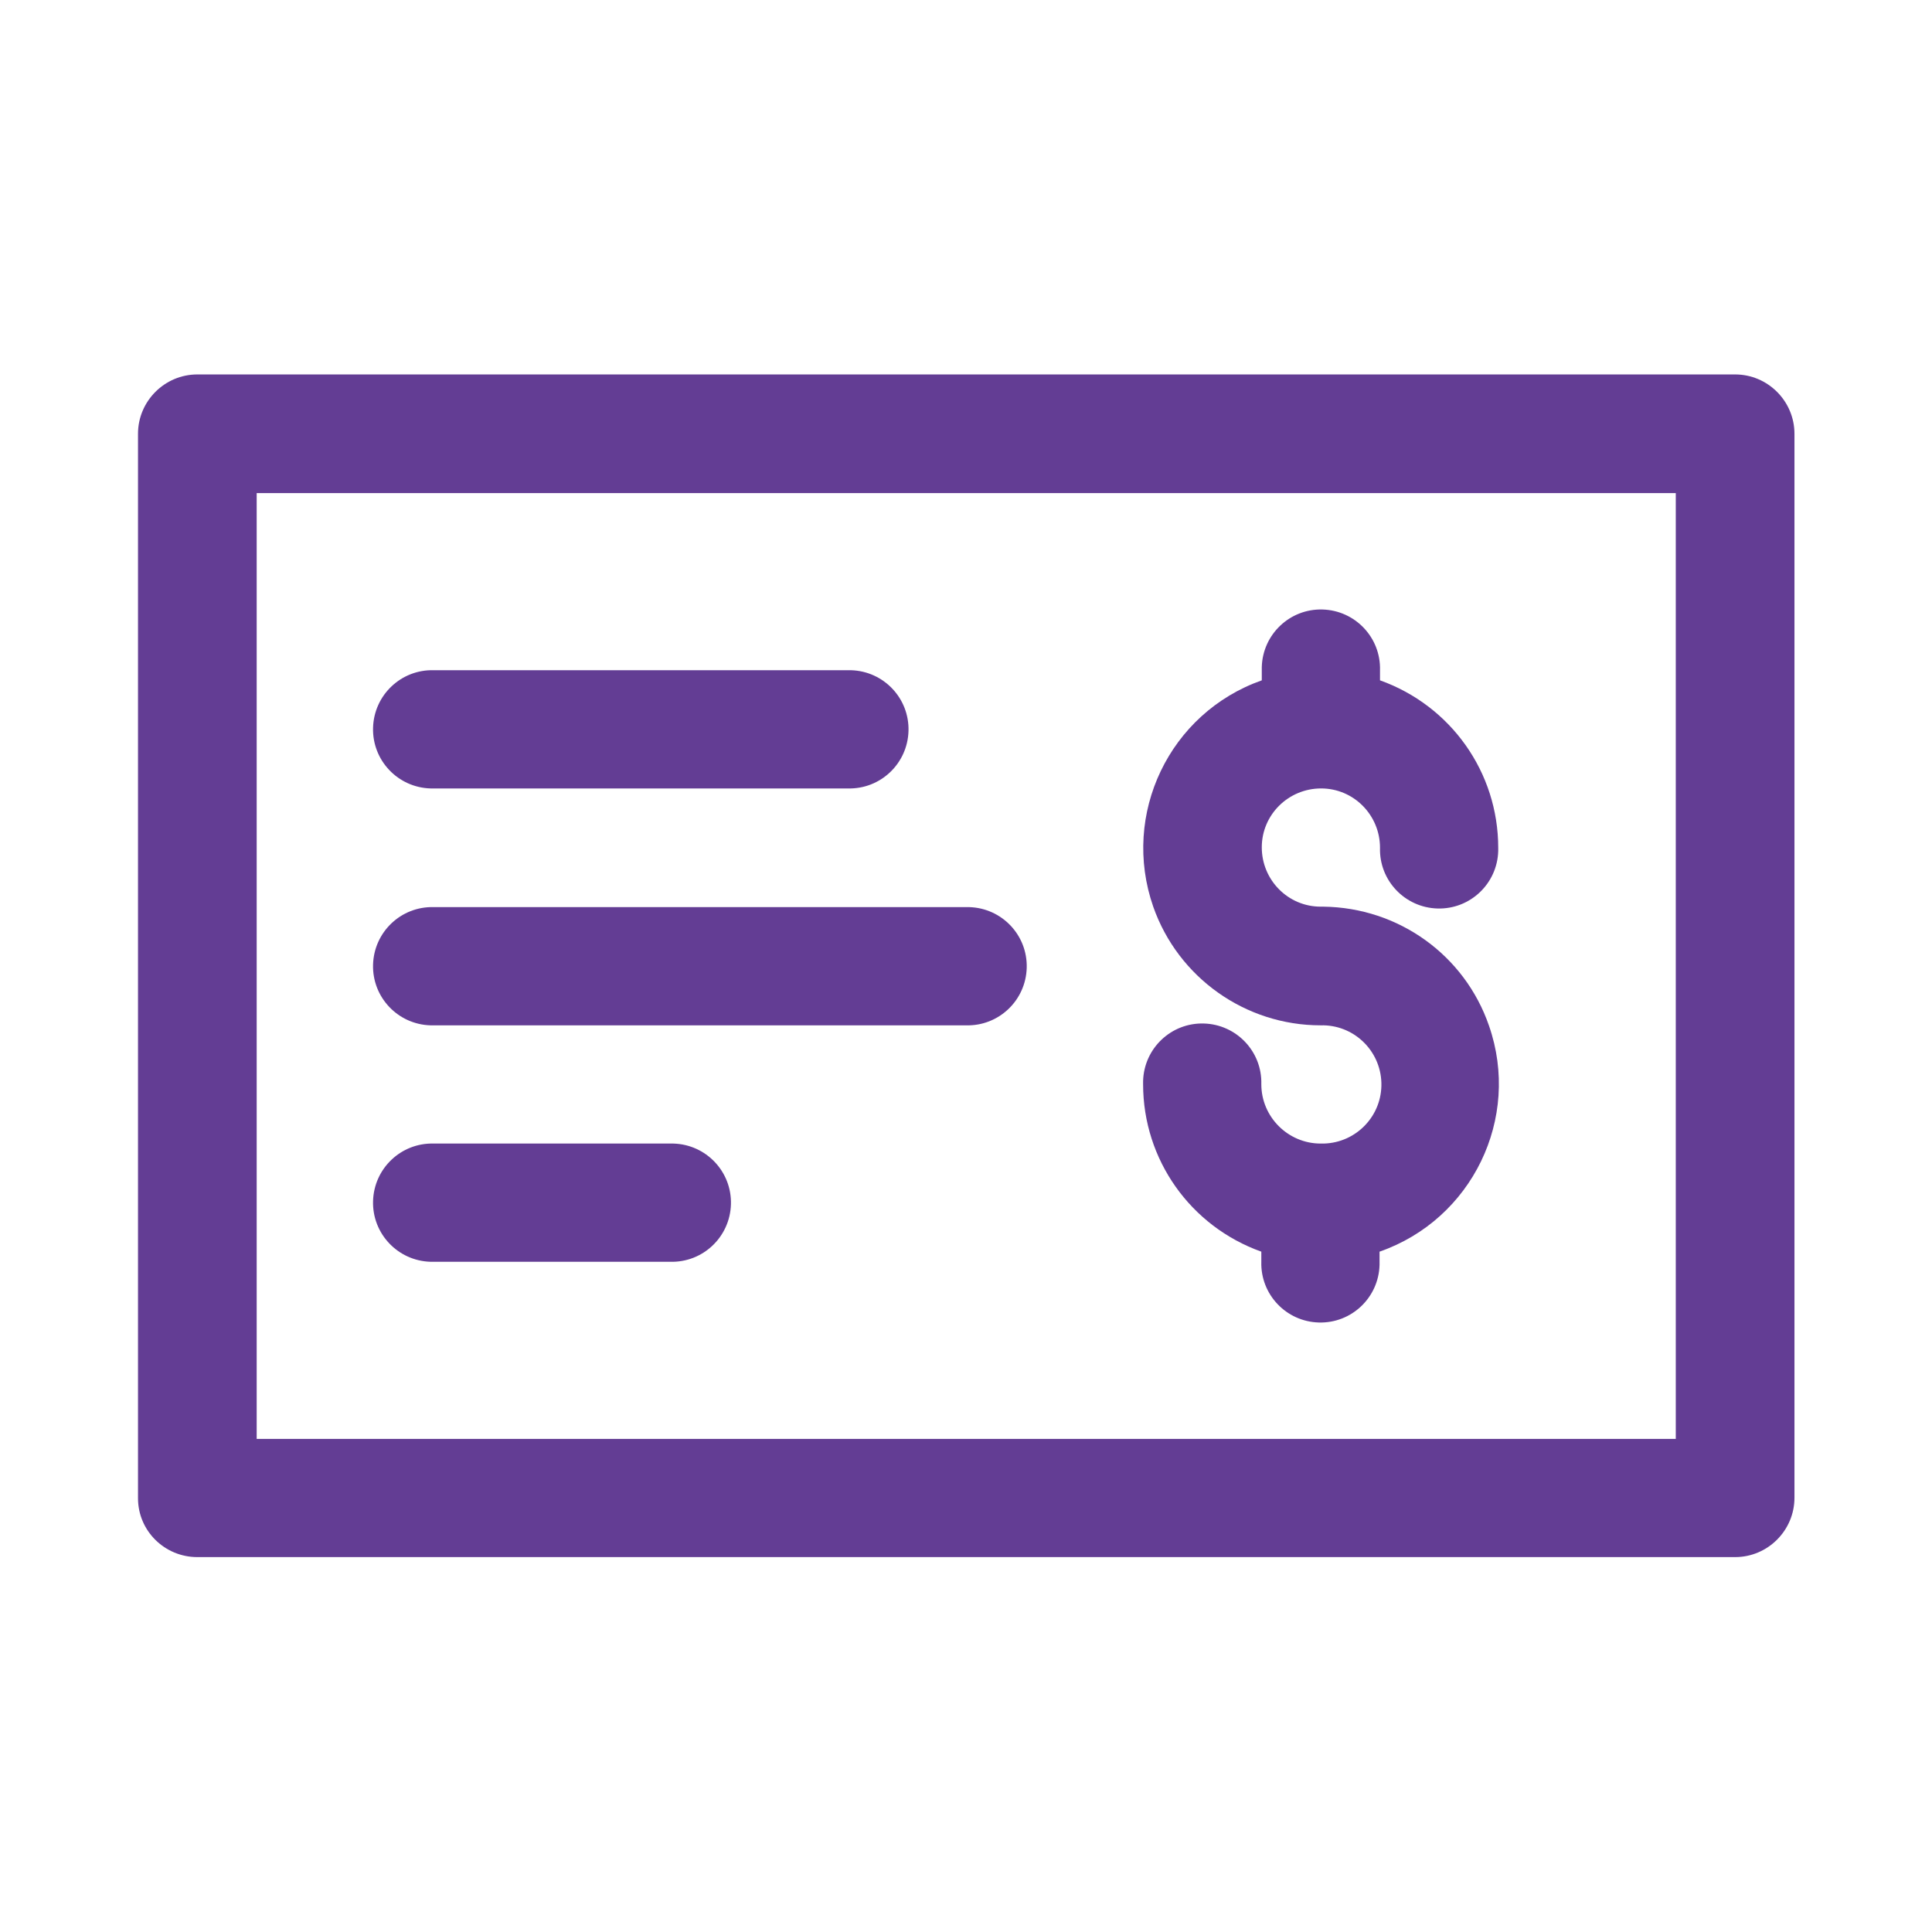
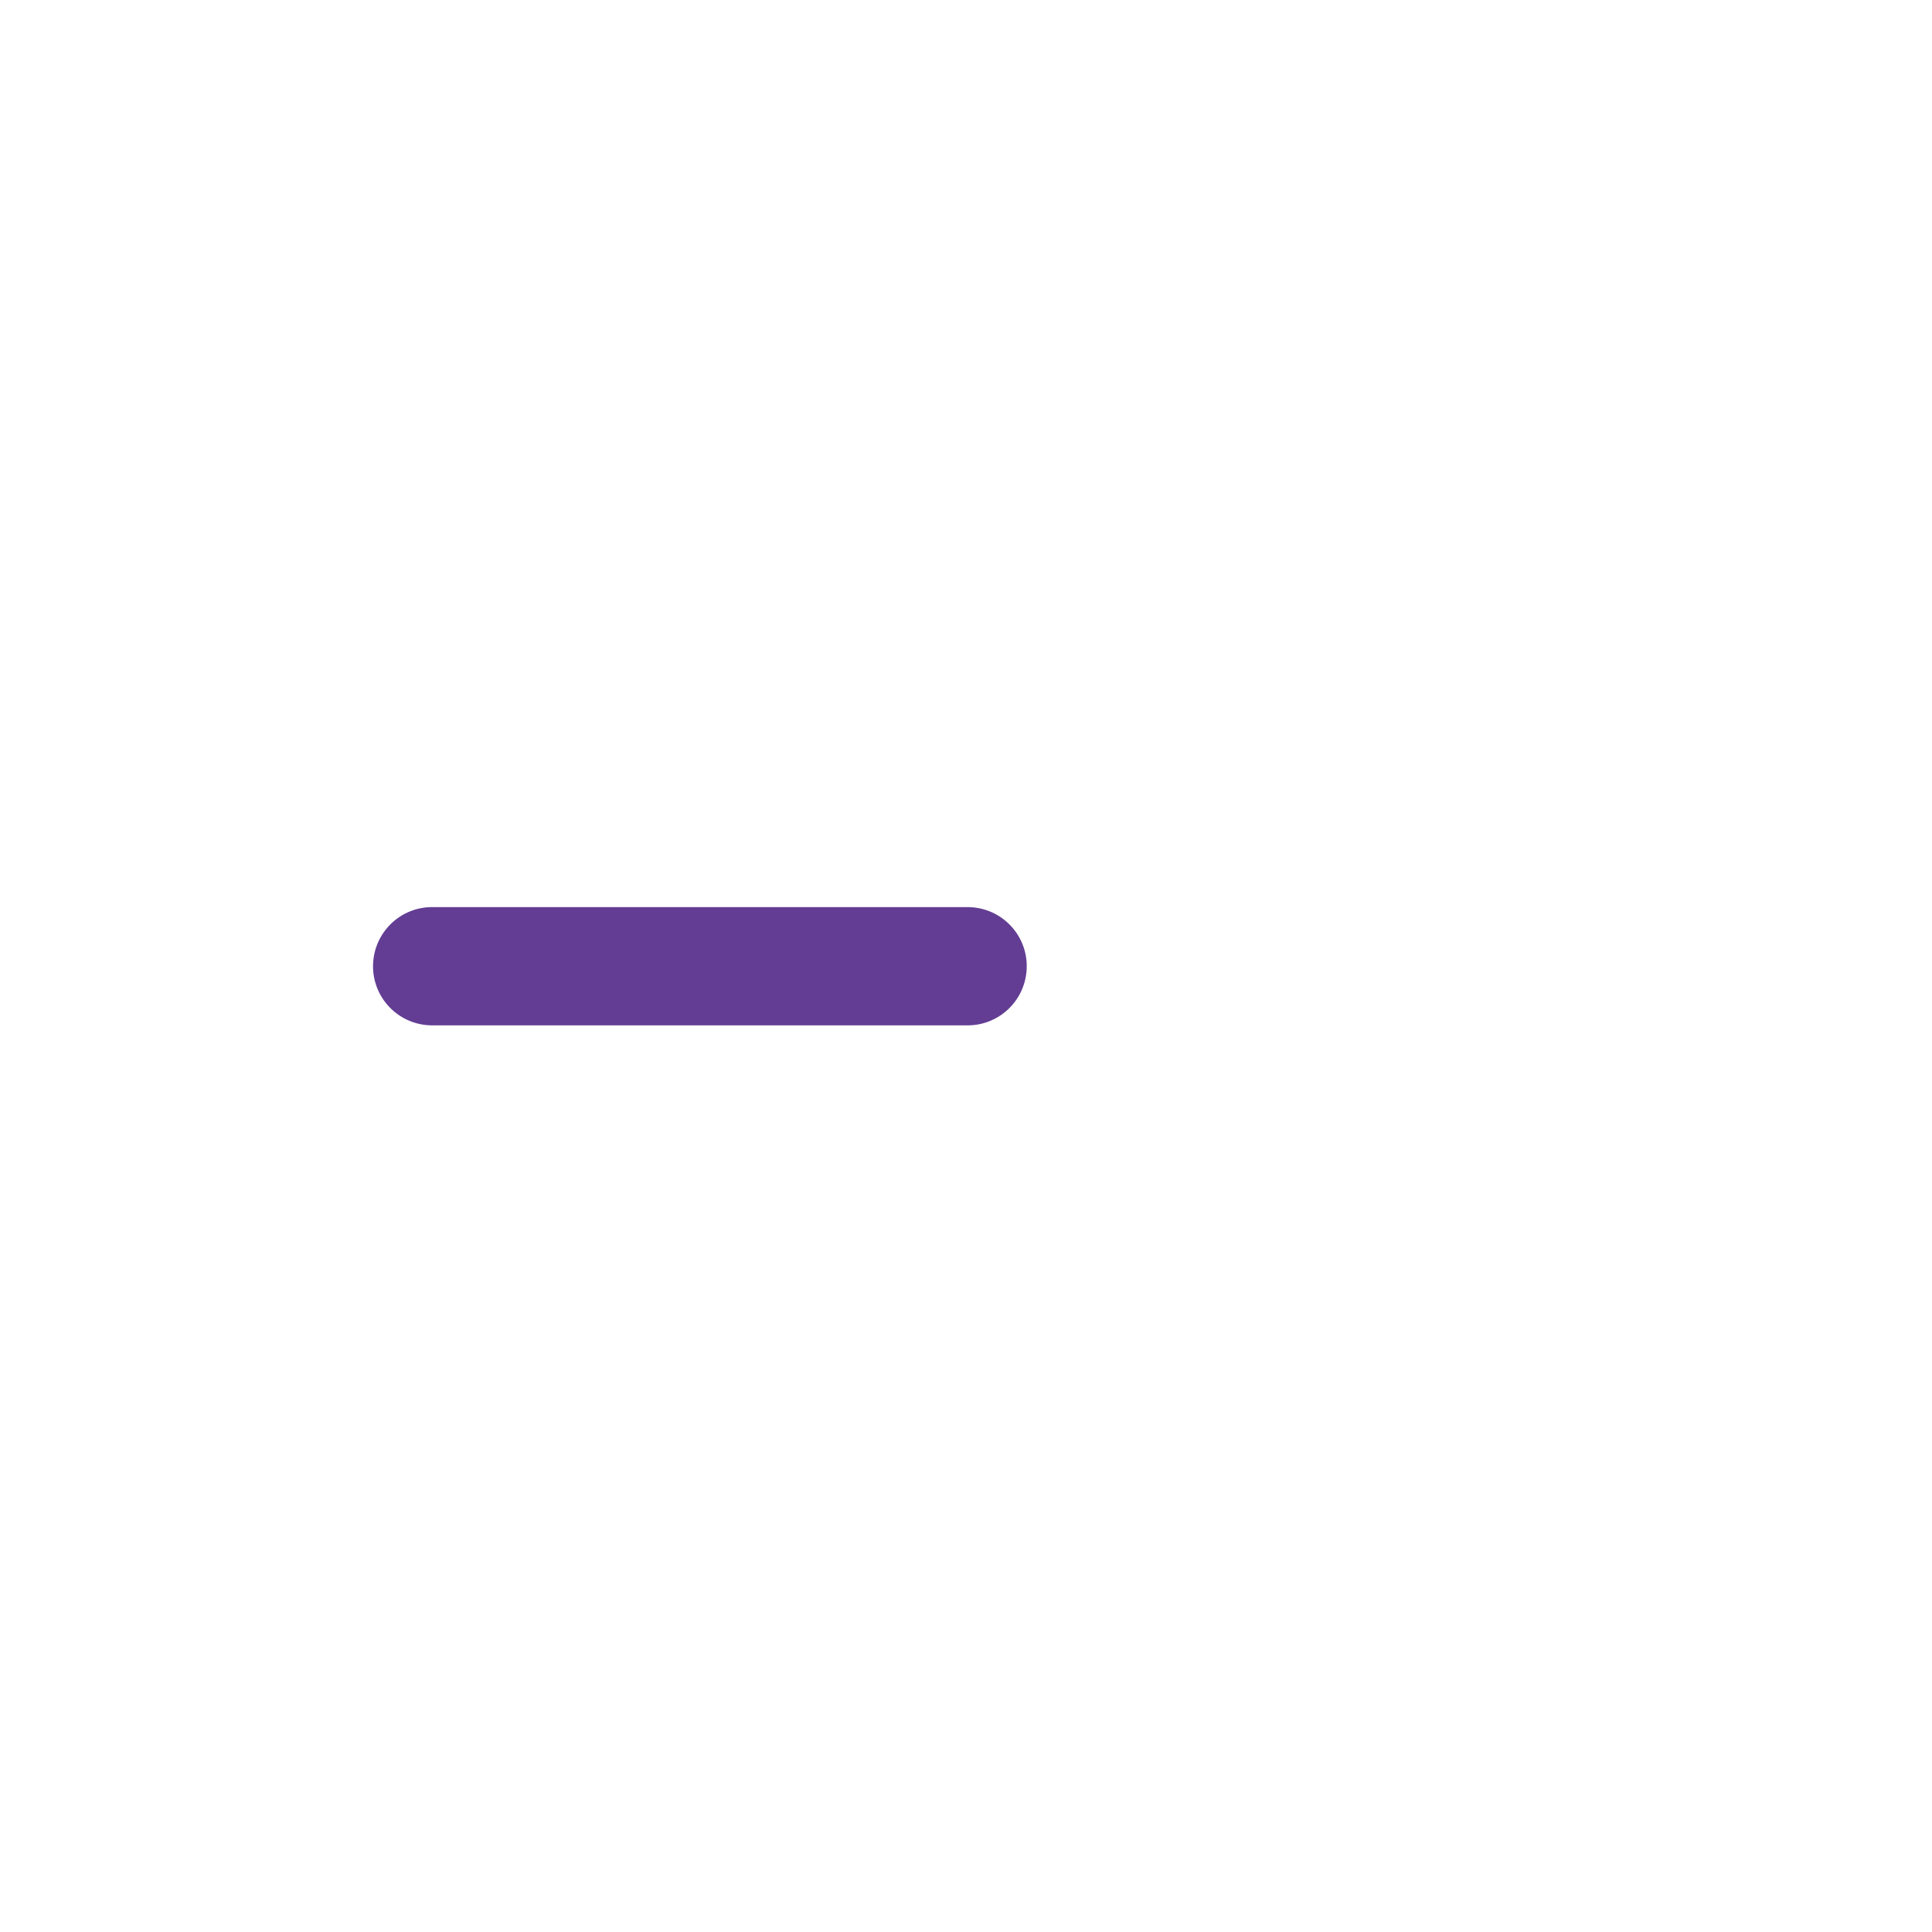
<svg xmlns="http://www.w3.org/2000/svg" id="curvas" viewBox="0 0 42 42">
  <g id="g29800">
-     <path id="path29790" d="m28.71,24.86c-.71,0-1.29-.58-1.29-1.29h0c.02-.71-.54-1.3-1.25-1.32s-1.3.54-1.32,1.25c0,.02,0,.05,0,.07,0,1.64,1.03,3.09,2.57,3.64v.22c-.02.71.54,1.3,1.25,1.32.71.02,1.3-.54,1.32-1.25,0-.02,0-.05,0-.07v-.22c2.01-.7,3.08-2.9,2.38-4.91-.53-1.54-1.97-2.57-3.6-2.59h-.06c-.71,0-1.28-.58-1.28-1.29,0-.71.58-1.28,1.29-1.28s1.28.58,1.28,1.29c0,0,0,0,0,0-.02.71.54,1.3,1.25,1.32s1.3-.54,1.32-1.25c0-.02,0-.05,0-.07,0-1.64-1.03-3.09-2.57-3.64v-.22c.02-.71-.54-1.3-1.25-1.32-.71-.02-1.3.54-1.32,1.25,0,.02,0,.05,0,.07v.22c-2.01.71-3.06,2.91-2.36,4.92.54,1.54,2,2.58,3.64,2.58.71-.02,1.3.54,1.32,1.25s-.54,1.3-1.25,1.32c-.02,0-.05,0-.07,0h0Z" fill="#633d94" />
-     <path id="path29792" d="m37.71,8.14H4.29c-.71,0-1.29.58-1.29,1.29v23.14c0,.71.58,1.28,1.29,1.28h33.43c.71,0,1.29-.58,1.29-1.29V9.43c0-.71-.58-1.29-1.29-1.29Zm-1.28,23.14H5.58V10.72h30.85v20.57Z" fill="#633d94" />
-     <path id="path29794" d="m9.43,17.14h9c.71.02,1.3-.54,1.32-1.25.02-.71-.54-1.3-1.25-1.32-.02,0-.05,0-.07,0h-9c-.71-.02-1.3.54-1.32,1.25-.02.71.54,1.3,1.25,1.32.02,0,.05,0,.07,0Z" fill="#633d94" />
    <path id="path29796" d="m9.43,22.29h11.57c.71.02,1.3-.54,1.32-1.25.02-.71-.54-1.3-1.25-1.32-.02,0-.05,0-.07,0h-11.57c-.71-.02-1.3.54-1.32,1.25-.02.71.54,1.3,1.25,1.32.02,0,.05,0,.07,0Z" fill="#633d94" />
-     <path id="path29798" d="m9.43,27.43h5.14c.71.02,1.3-.54,1.32-1.25.02-.71-.54-1.3-1.25-1.32-.02,0-.05,0-.07,0h-5.14c-.71-.02-1.3.54-1.32,1.25-.02.71.54,1.3,1.25,1.32.02,0,.05,0,.07,0Z" fill="#633d94" />
  </g>
</svg>